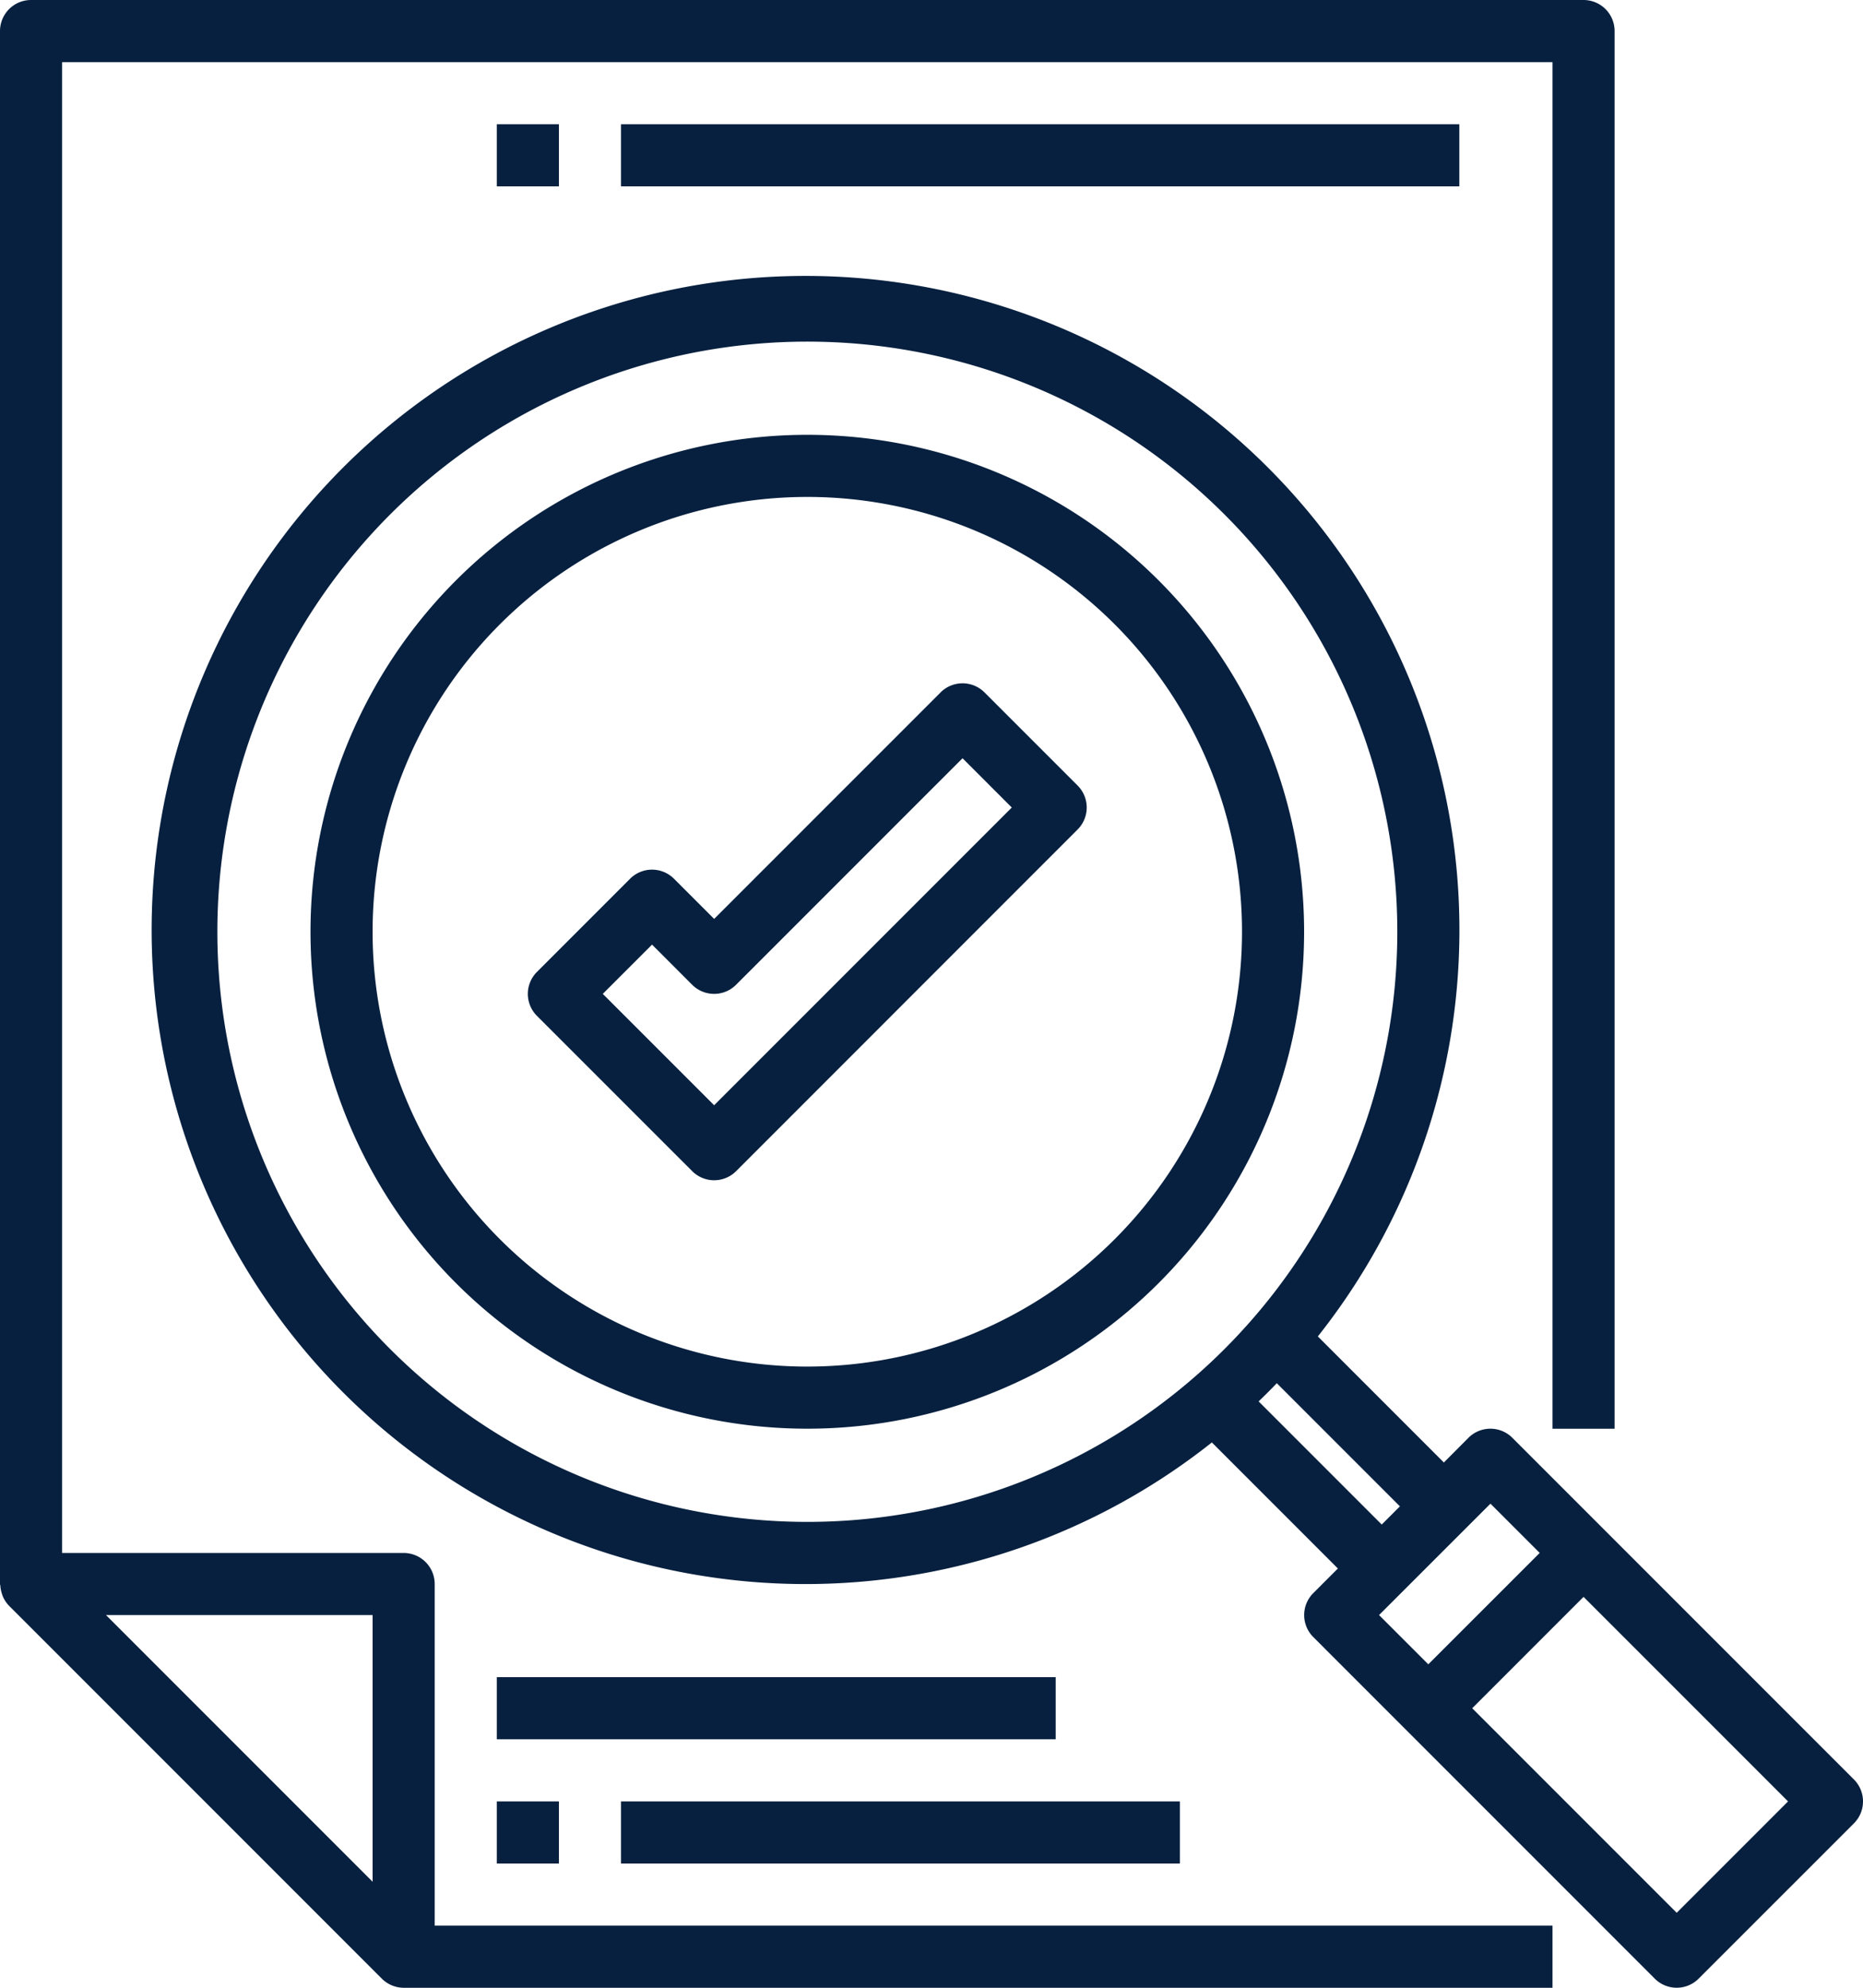
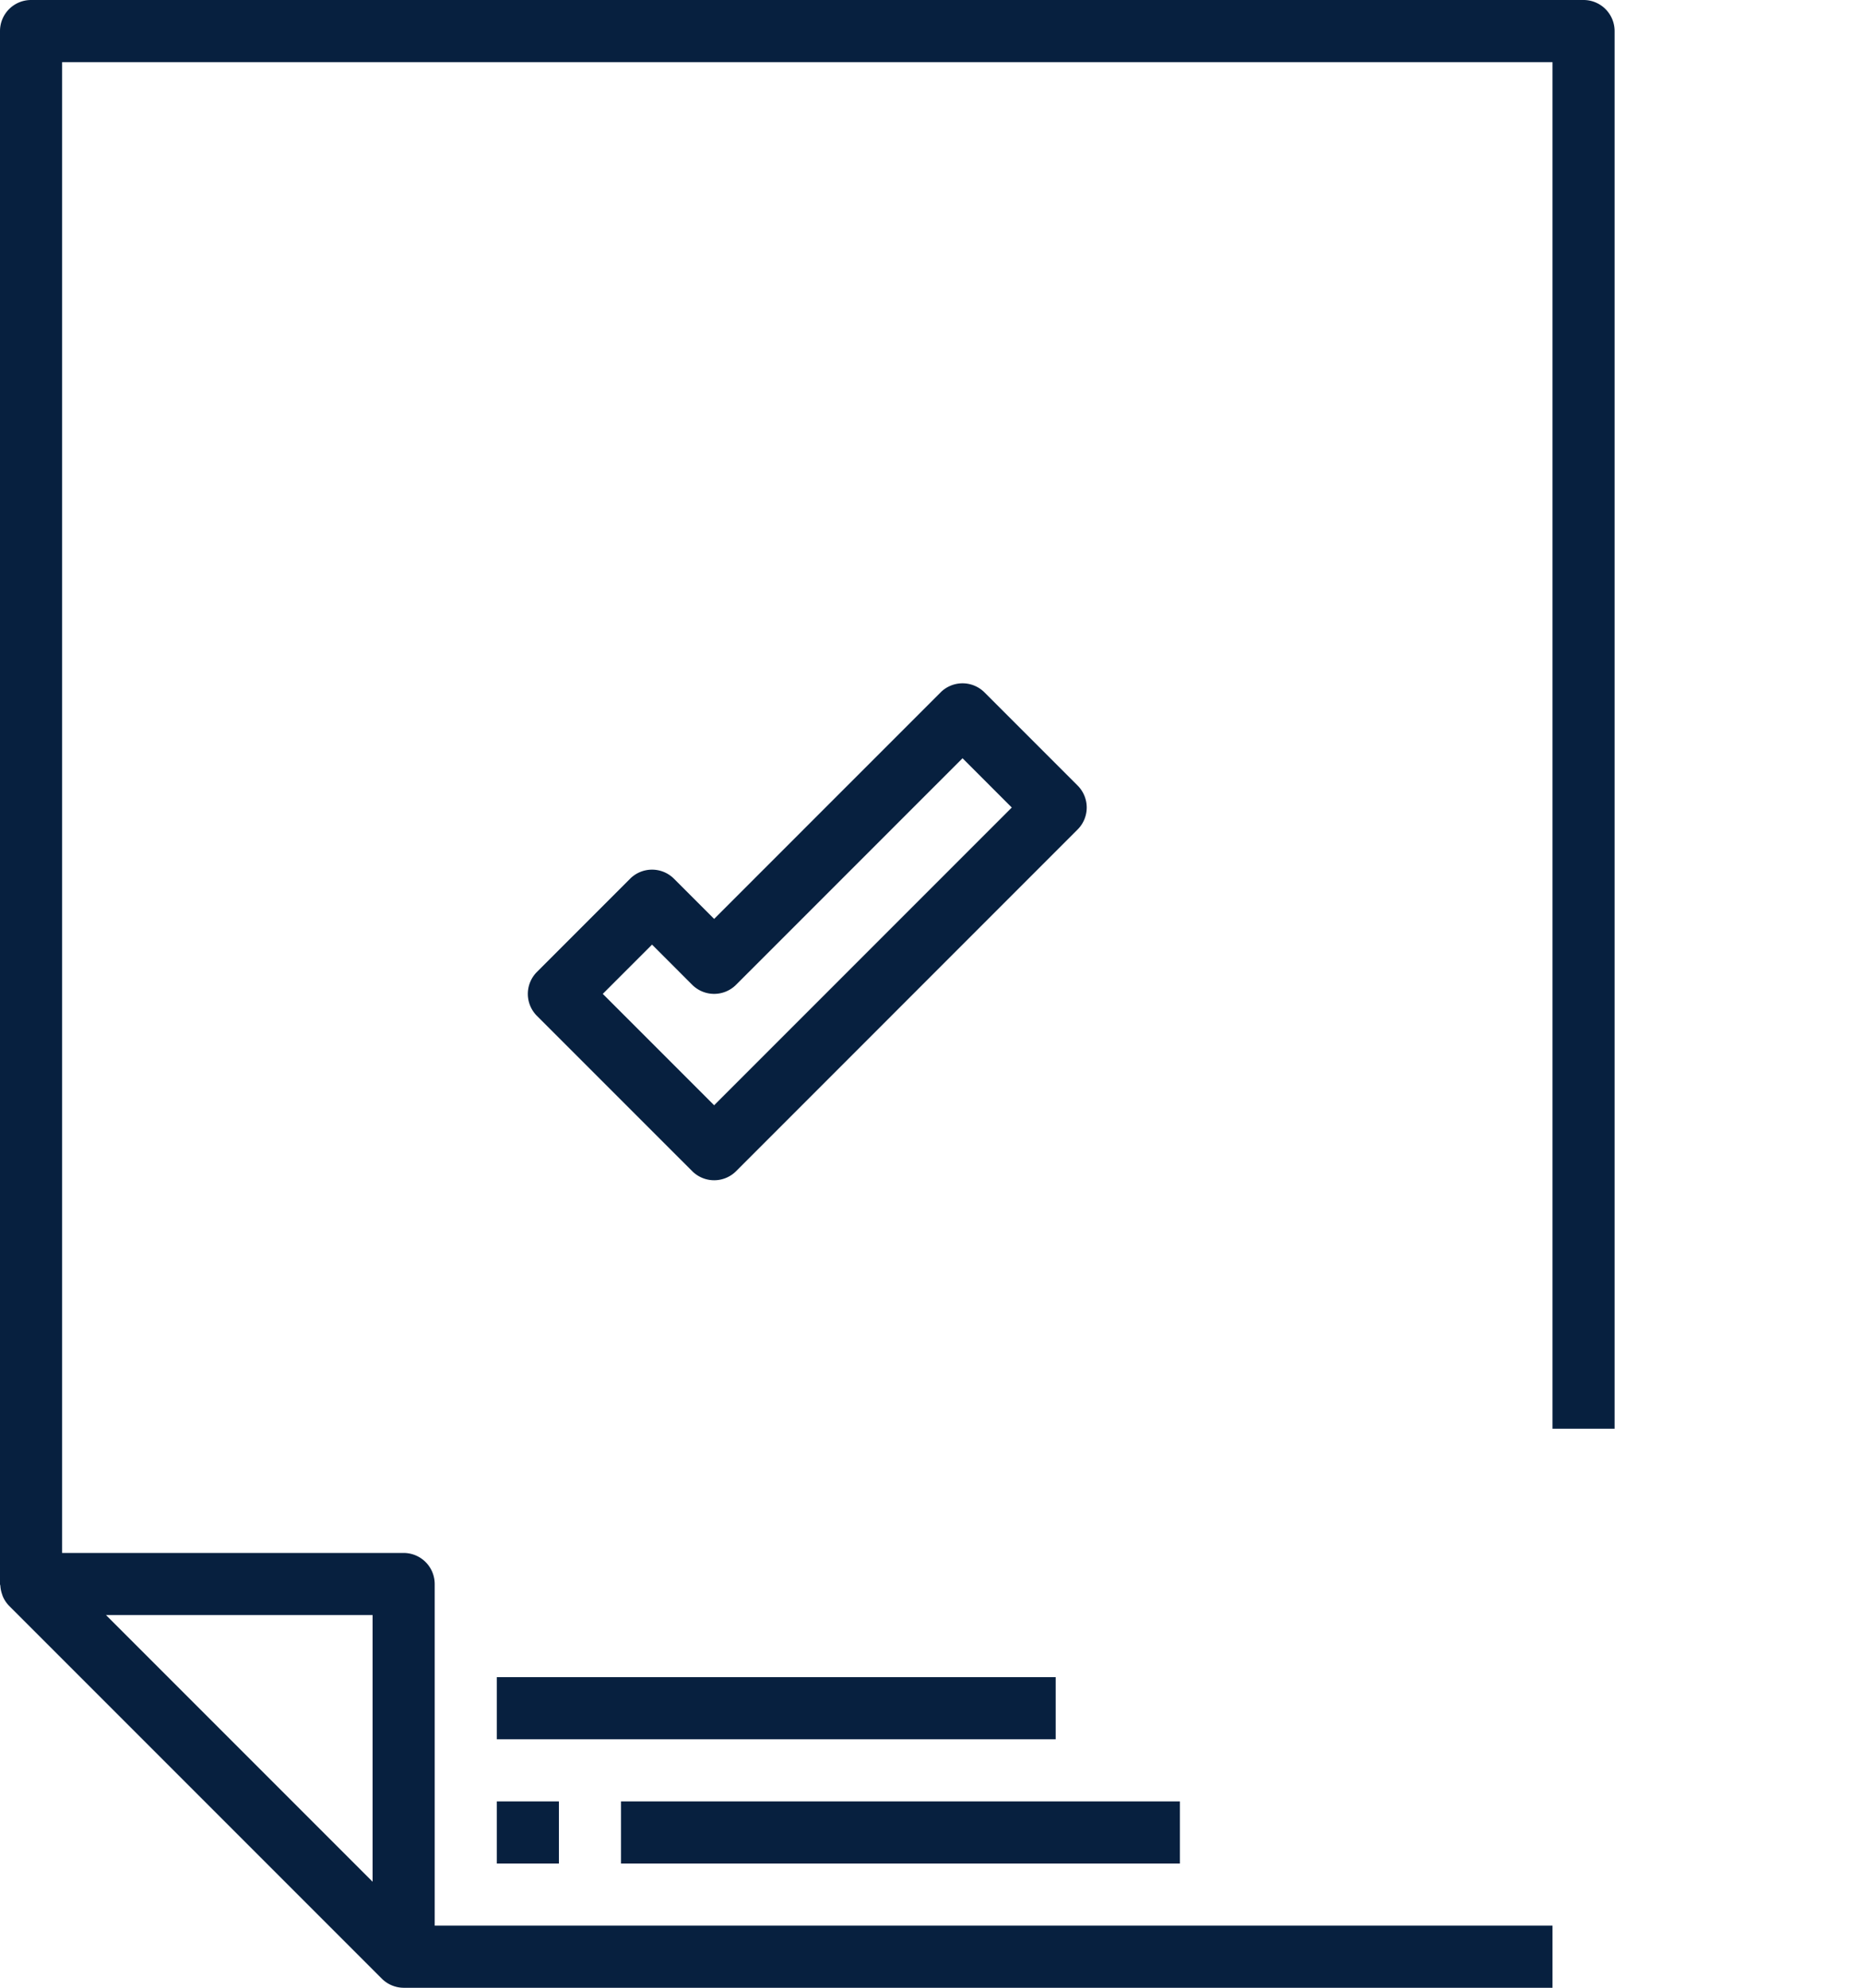
<svg xmlns="http://www.w3.org/2000/svg" width="56.25" height="60" viewBox="0 0 56.25 60">
  <g id="_04-Evaluation" data-name="04-Evaluation" transform="translate(-4)">
-     <path id="Path_7446" data-name="Path 7446" d="M16.25,59.125H51.875V1H5V47.875Z" transform="translate(-0.062 -0.062)" fill="none" />
    <path id="Path_7460" data-name="Path 7460" d="M17.125,47.813a.938.938,0,0,0-.937-.937H5.875v-45h45v41.25H52.75V.938A.938.938,0,0,0,51.813,0H4.938A.938.938,0,0,0,4,.938V47.813c0,.02.01.038.011.058a.937.937,0,0,0,.049.243c.01.03.018.058.031.087a.938.938,0,0,0,.188.275l11.25,11.25a.942.942,0,0,0,.659.275H50.875V58.125H17.125ZM7.2,48.75H15.25V56.8Z" transform="translate(0)" fill="#07203f" />
-     <path id="Path_7461" data-name="Path 7461" d="M60.28,54.267,49.968,43.955a.937.937,0,0,0-1.326,0L47.9,44.7l-3.805-3.805a19.743,19.743,0,1,0-3.2,3.2L44.7,47.9l-.743.743a.937.937,0,0,0,0,1.326L54.267,60.28a.937.937,0,0,0,1.326,0l4.688-4.687A.937.937,0,0,0,60.28,54.267ZM10.868,28.68A17.813,17.813,0,1,1,28.68,46.493,17.813,17.813,0,0,1,10.868,28.68ZM42.307,42.856q.281-.269.549-.549l3.717,3.717-.549.549Zm7,3.087,1.487,1.487L47.43,50.792l-1.487-1.487ZM54.93,58.292l-6.174-6.174,3.362-3.362,6.174,6.174Z" transform="translate(-0.305 -0.555)" fill="#07203f" />
-     <path id="Path_7462" data-name="Path 7462" d="M29,14A15,15,0,1,0,44,29,15,15,0,0,0,29,14Zm0,28.125A13.125,13.125,0,1,1,42.125,29,13.125,13.125,0,0,1,29,42.125Z" transform="translate(-0.625 -0.875)" fill="#07203f" />
-     <path id="Path_7465" data-name="Path 7465" d="M20,4h1.875V5.875H20Z" transform="translate(-1 -0.25)" fill="#07203f" />
-     <path id="Path_7466" data-name="Path 7466" d="M24,4H49.312V5.875H24Z" transform="translate(-1.25 -0.25)" fill="#07203f" />
    <path id="Path_7467" data-name="Path 7467" d="M20,58h1.875v1.875H20Z" transform="translate(-1 -3.625)" fill="#07203f" />
    <path id="Path_7468" data-name="Path 7468" d="M24,58H40.875v1.875H24Z" transform="translate(-1.25 -3.625)" fill="#07203f" />
    <path id="Path_7469" data-name="Path 7469" d="M20,54H36.875v1.875H20Z" transform="translate(-1 -3.375)" fill="#07203f" />
-     <path id="Path_7470" data-name="Path 7470" d="M34.788,22.275a.938.938,0,0,0-1.326,0l-6.837,6.837L25.413,27.9a.937.937,0,0,0-1.326,0l-2.812,2.813a.937.937,0,0,0,0,1.326l4.688,4.687a.937.937,0,0,0,1.326,0L37.6,26.413a.938.938,0,0,0,0-1.326ZM26.625,34.737l-3.362-3.362,1.487-1.487L25.962,31.1a.937.937,0,0,0,1.326,0l6.837-6.837,1.487,1.487Z" transform="translate(-1.063 -1.375)" fill="#07203f" />
+     <path id="Path_7470" data-name="Path 7470" d="M34.788,22.275a.938.938,0,0,0-1.326,0l-6.837,6.837L25.413,27.9a.937.937,0,0,0-1.326,0l-2.812,2.813a.937.937,0,0,0,0,1.326l4.688,4.687a.937.937,0,0,0,1.326,0L37.6,26.413a.938.938,0,0,0,0-1.326ZM26.625,34.737l-3.362-3.362,1.487-1.487L25.962,31.1a.937.937,0,0,0,1.326,0l6.837-6.837,1.487,1.487" transform="translate(-1.063 -1.375)" fill="#07203f" />
  </g>
</svg>